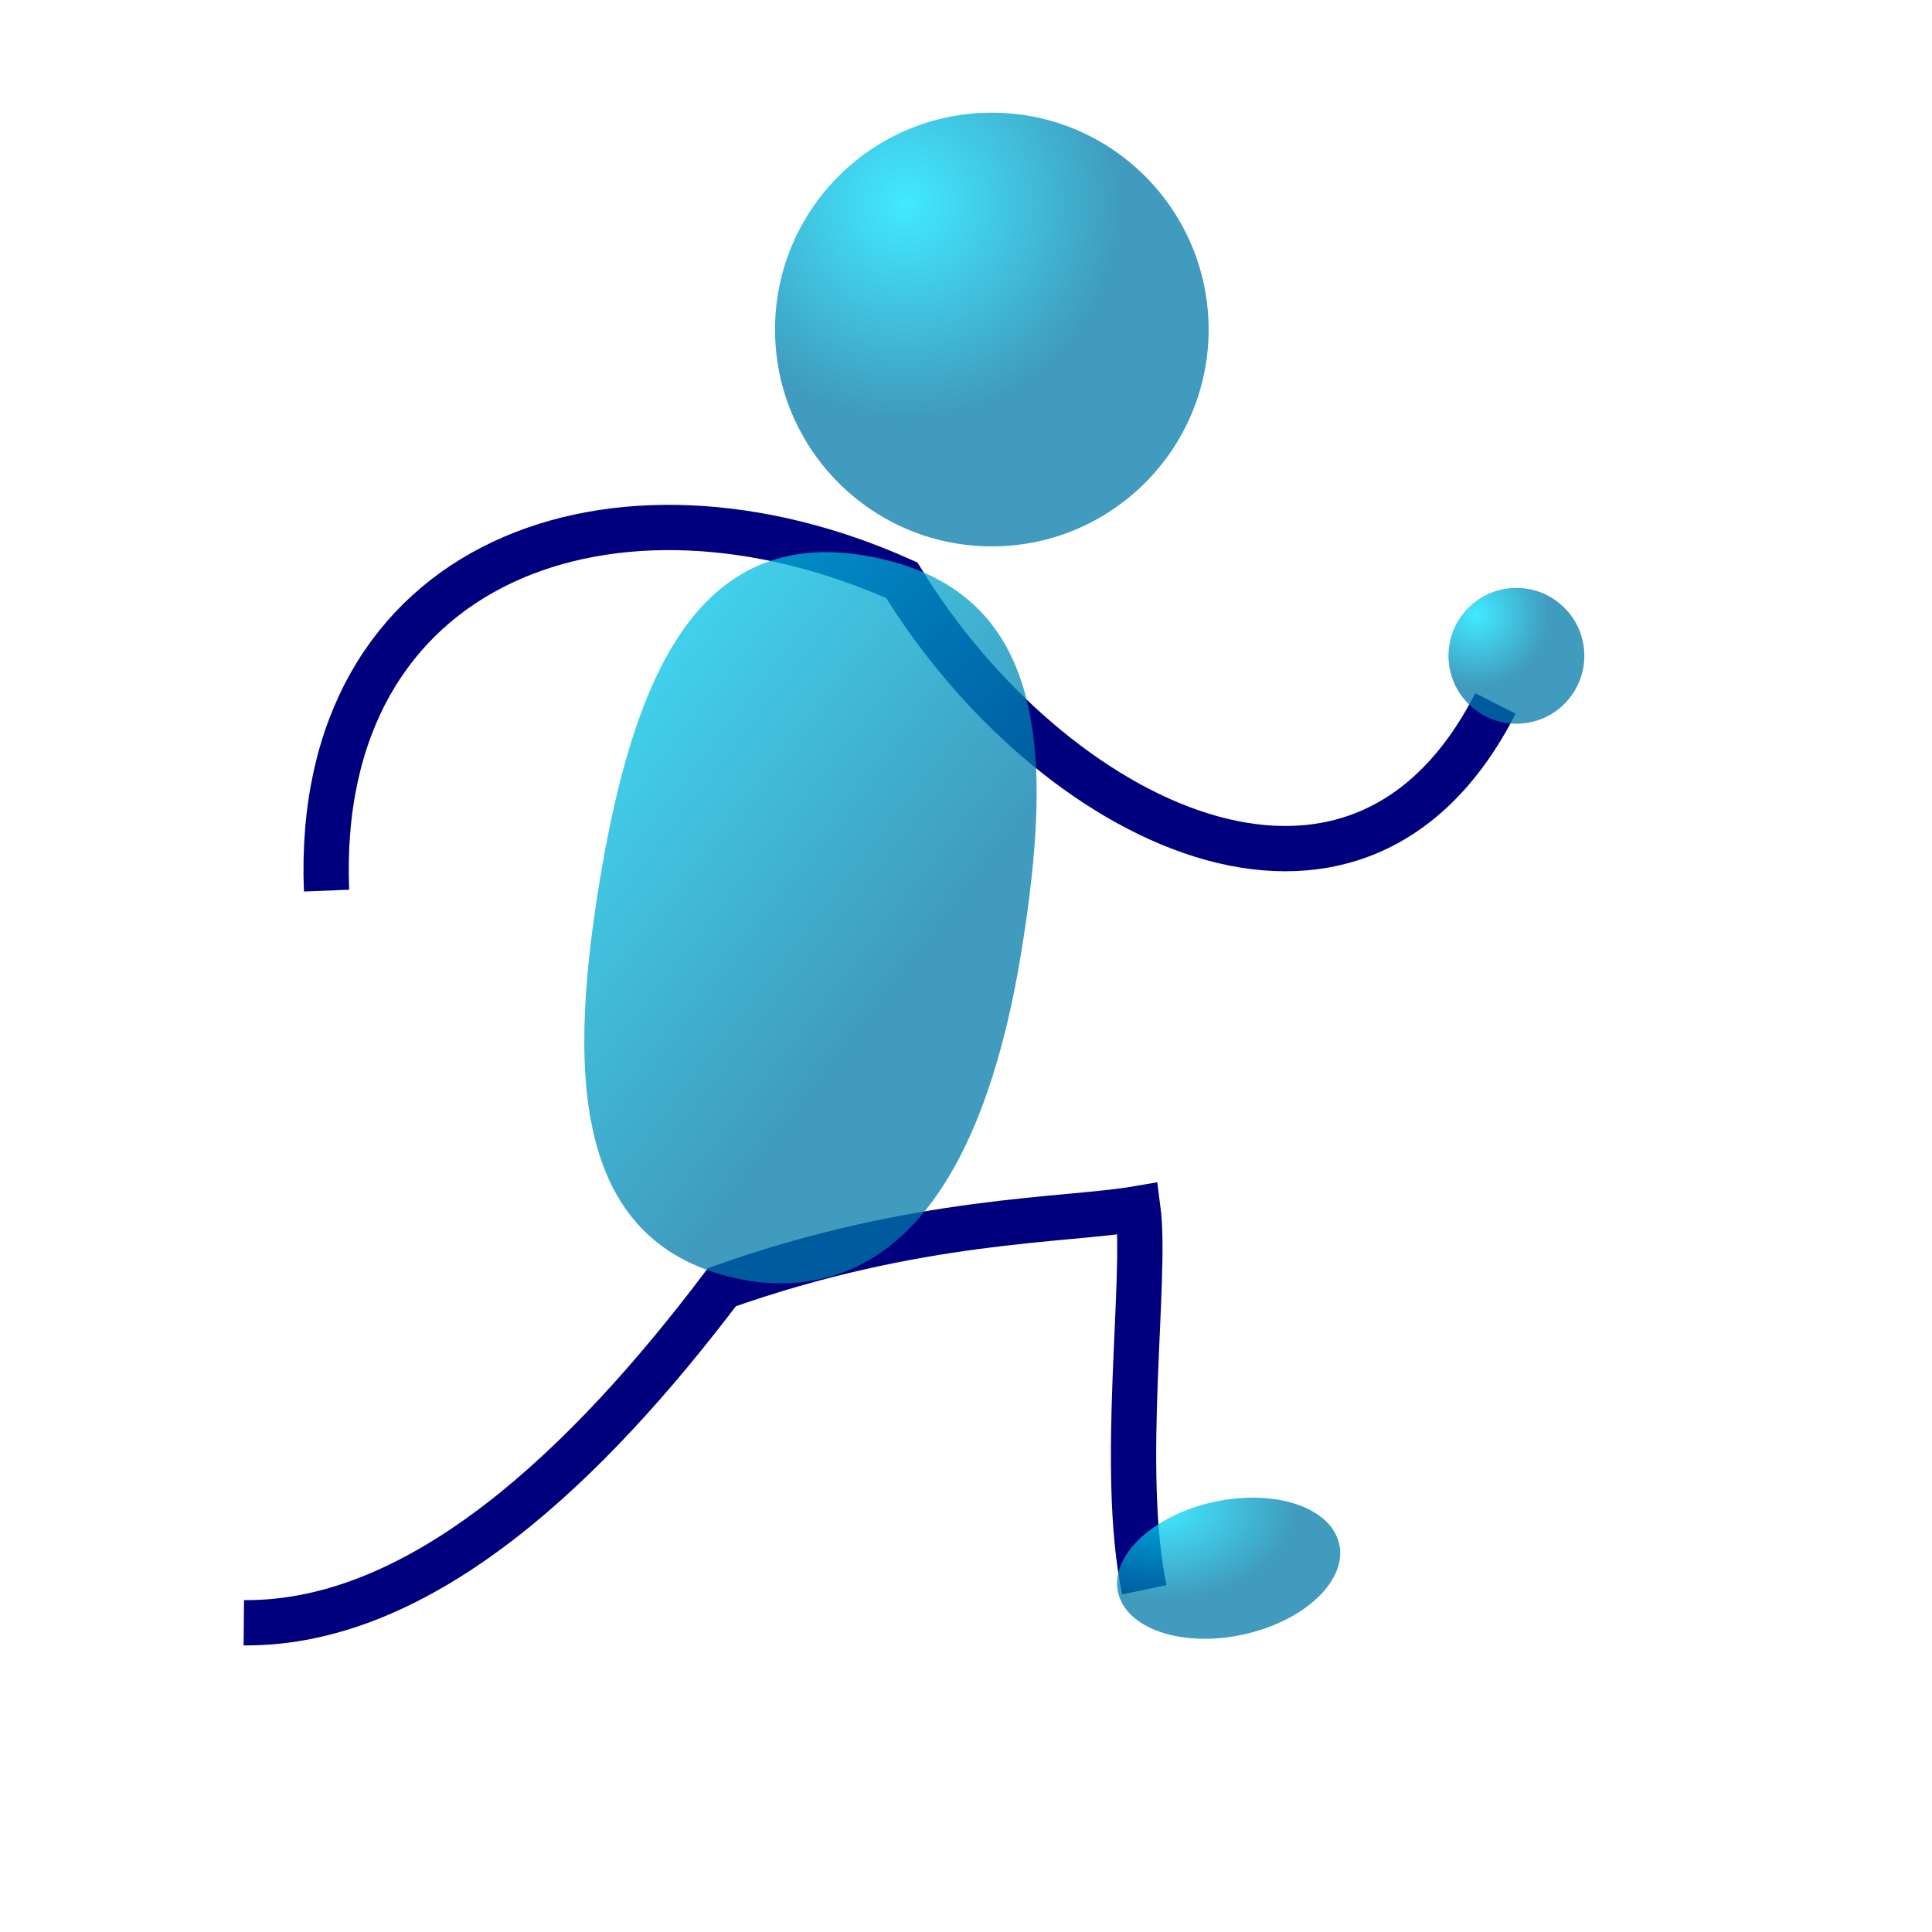
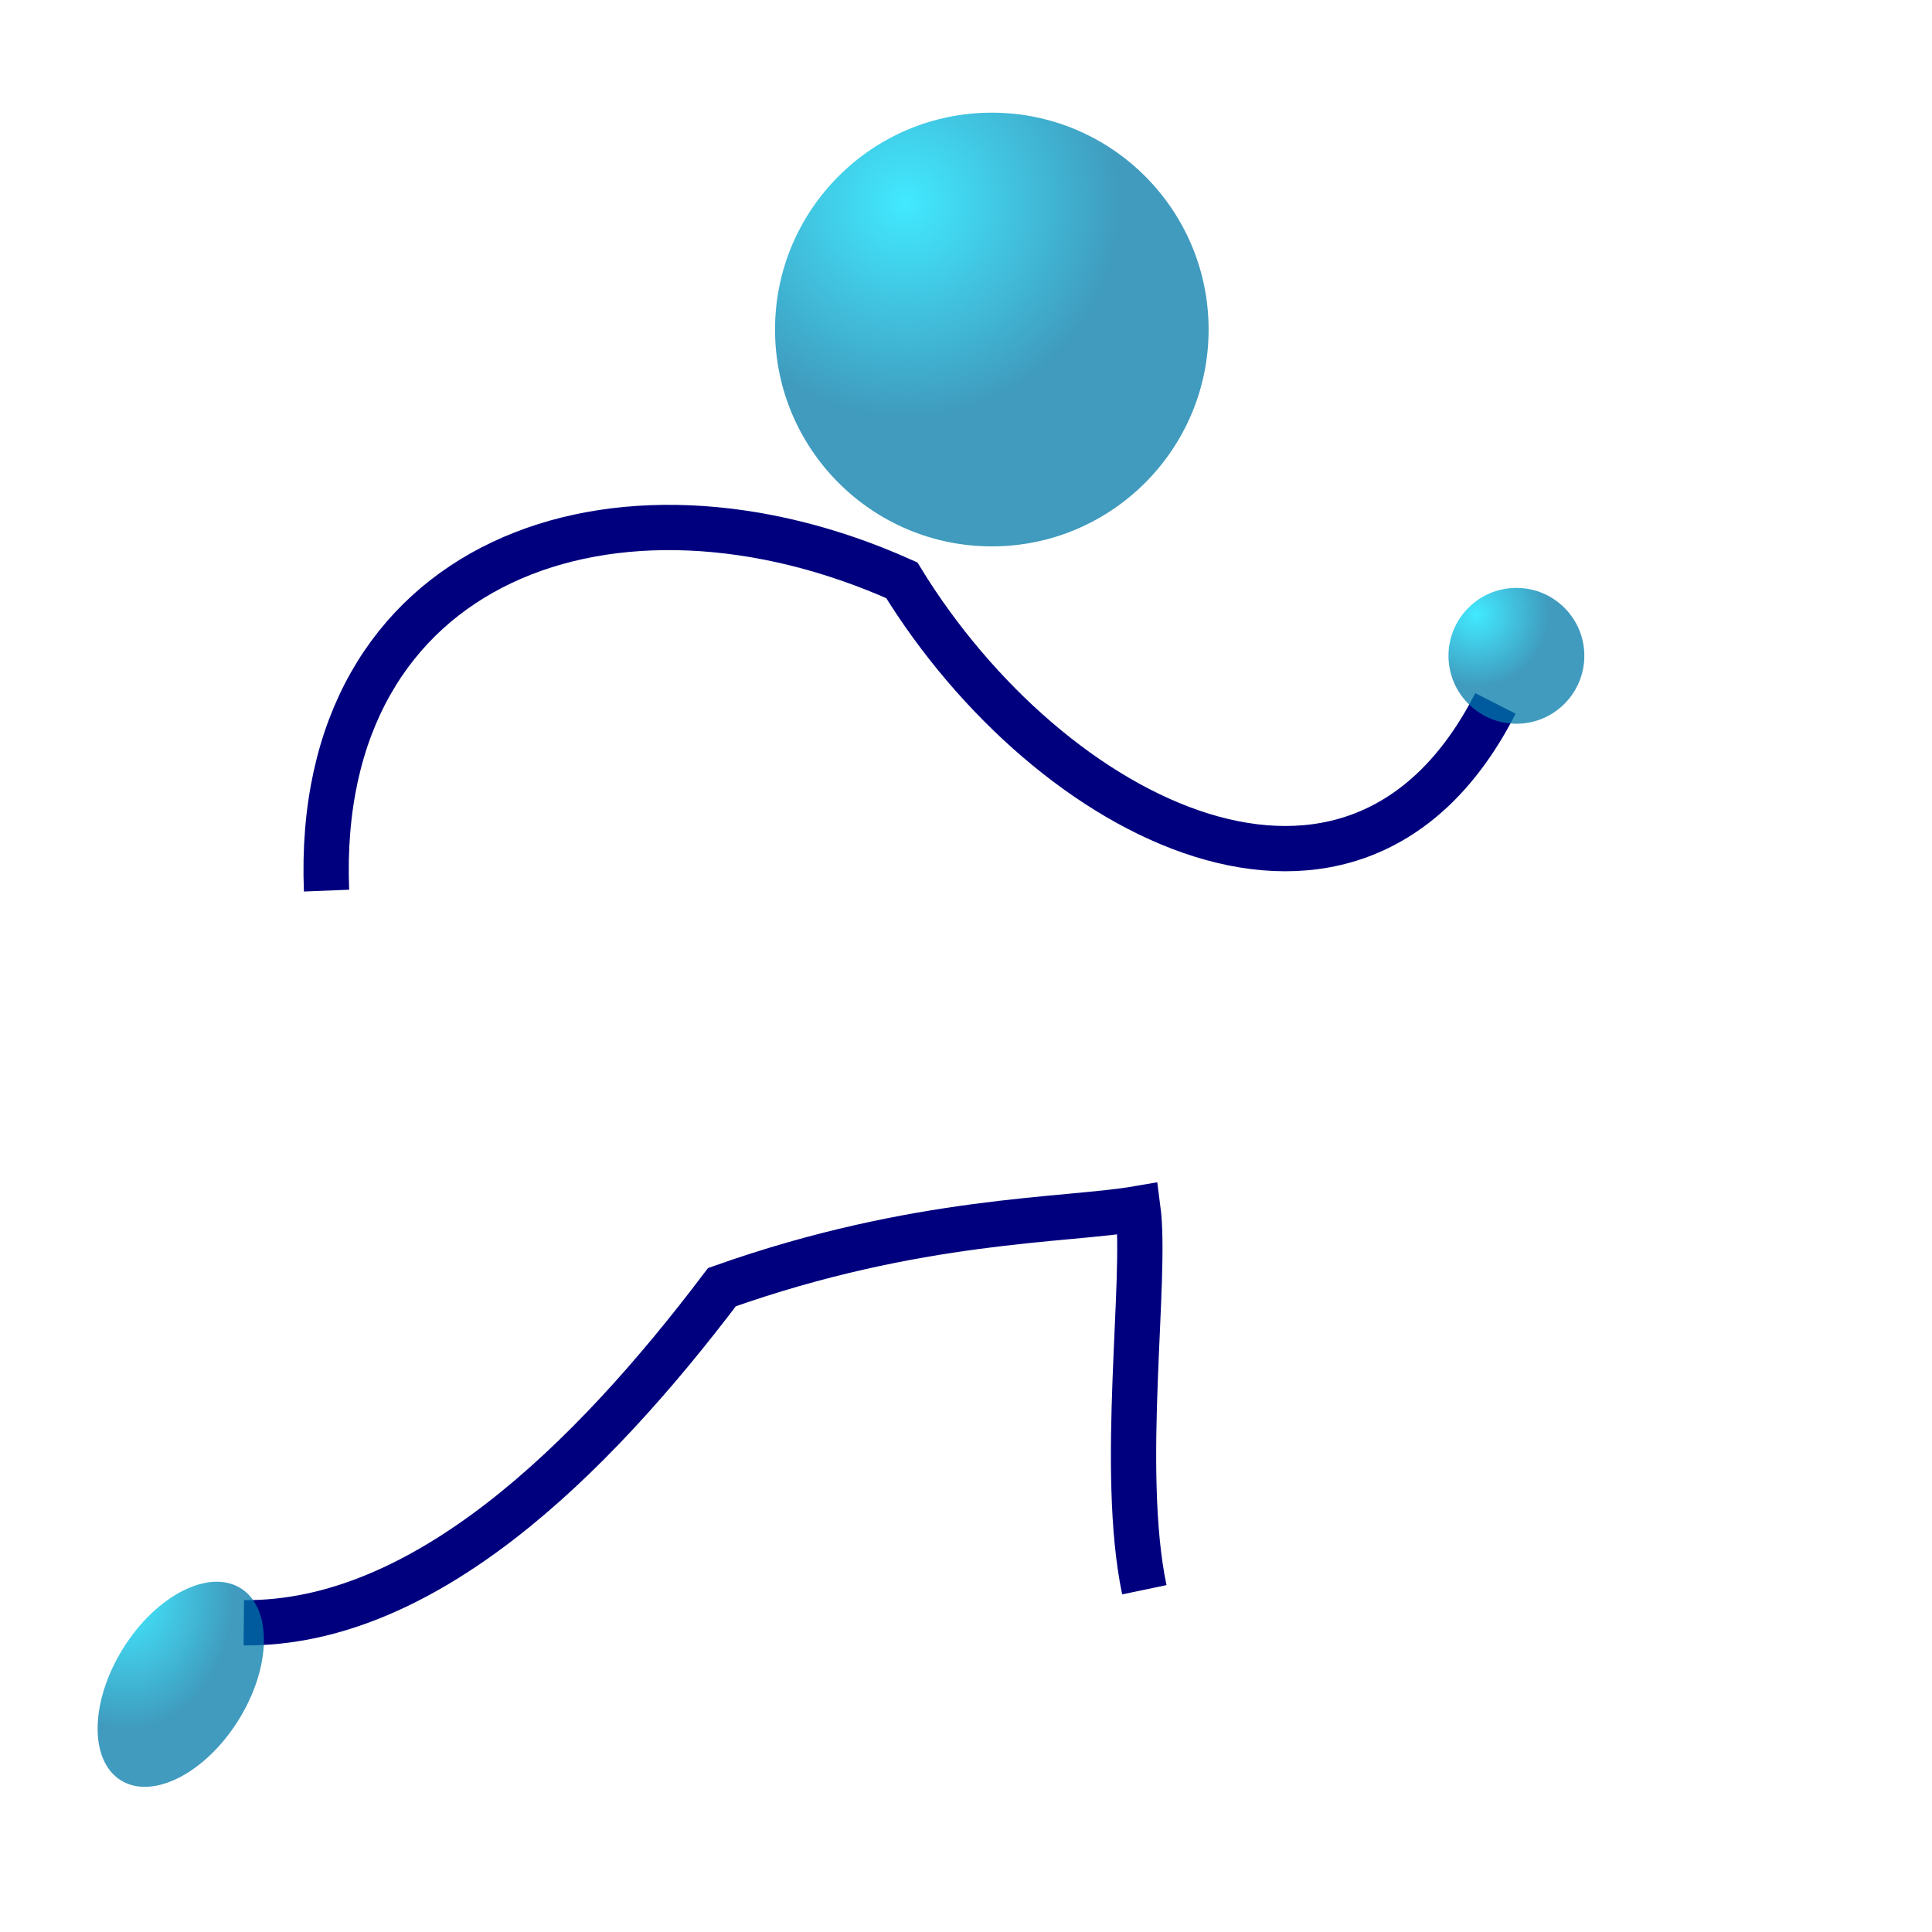
<svg xmlns="http://www.w3.org/2000/svg" xmlns:ns1="http://sodipodi.sourceforge.net/DTD/sodipodi-0.dtd" xmlns:ns2="http://www.inkscape.org/namespaces/inkscape" xmlns:xlink="http://www.w3.org/1999/xlink" id="svg1" ns1:version="0.32" ns2:version="0.38.1" width="80pt" height="80pt" ns1:docbase="/home/nicu/Desktop/stick_man" ns1:docname="sm_008.svg">
  <defs id="defs3">
    <linearGradient id="linearGradient827">
      <stop style="stop-color:#02e2ff;stop-opacity:1;" offset="0" id="stop828" />
      <stop style="stop-color:#0079a8;stop-opacity:1;" offset="1" id="stop829" />
    </linearGradient>
    <radialGradient xlink:href="#linearGradient827" id="radialGradient830" cx="0.188" cy="0.275" r="0.391" fx="0.188" fy="0.275" />
    <linearGradient xlink:href="#linearGradient827" id="linearGradient833" x1="-0.118" y1="0.041" x2="0.471" y2="0.769" />
    <radialGradient xlink:href="#linearGradient827" id="radialGradient844" cx="0.3" cy="0.207" r="0.5" fx="0.3" fy="0.207" />
    <radialGradient xlink:href="#linearGradient827" id="radialGradient845" cx="0.206" cy="0.195" r="0.536" fx="0.206" fy="0.195" />
    <radialGradient xlink:href="#linearGradient827" id="radialGradient846" cx="0.176" cy="0.107" r="0.626" fx="0.176" fy="0.107" />
    <radialGradient xlink:href="#linearGradient827" id="radialGradient847" cx="0.21" cy="0.114" r="0.584" fx="0.21" fy="0.114" />
  </defs>
  <ns1:namedview id="base" pagecolor="#ffffff" bordercolor="#666666" borderopacity="1.0" ns2:pageopacity="0.0" ns2:pageshadow="2" ns2:zoom="6.0628663" ns2:cx="43.526925" ns2:cy="42.216995" ns2:window-width="713" ns2:window-height="684" ns2:window-x="431" ns2:window-y="36" />
  <path style="fill:url(#radialGradient844);fill-opacity:0.75;fill-rule:evenodd;stroke:none;stroke-width:1.25;stroke-dasharray:none;" d="M 42.79,18.193 C 42.79,24.802 48.152,30.166 54.759,30.166 C 61.366,30.166 66.728,24.802 66.728,18.193 C 66.728,11.585 61.366,6.221 54.759,6.221 C 48.152,6.221 42.79,11.585 42.79,18.193 z " id="path826" />
  <path style="fill:none;fill-rule:evenodd;stroke:#00007f;stroke-opacity:1;stroke-width:2.5;stroke-linejoin:miter;stroke-linecap:butt;fill-opacity:1;stroke-dasharray:none;" d="M 82.563,38.837 C 74.838,54.001 57.944,45.327 49.788,32.037 C 34.035,24.98 17.299,30.754 18.028,49.171" id="path837" ns1:nodetypes="ccc" />
  <path style="fill:none;fill-rule:evenodd;stroke:#00007f;stroke-opacity:1;stroke-width:2.5;stroke-linejoin:miter;stroke-linecap:butt;fill-opacity:0.75;stroke-dasharray:none;" d="M 63.179,87.771 C 61.792,81.148 63.334,70.568 62.825,66.727 C 58.812,67.421 50.686,67.225 39.859,71.064 C 32.543,80.738 23.342,89.685 13.461,89.593" id="path842" ns1:nodetypes="cccc" />
-   <path style="fill:url(#linearGradient833);fill-opacity:0.75;fill-rule:evenodd;stroke:none;stroke-width:1.25;stroke-dasharray:none;" d="M 33.078,48.827 C 31.279,59.873 31.78,69.157 41.468,70.735 C 50.188,71.937 54.578,63.669 56.377,52.623 C 58.177,41.578 57.891,32.548 47.988,30.715 C 38.336,28.924 34.878,37.782 33.078,48.827 z " id="path832" ns1:nodetypes="ccccc" />
  <path style="fill:url(#radialGradient845);fill-opacity:0.75;fill-rule:evenodd;stroke:none;stroke-width:1.25;stroke-dasharray:none;" d="M 79.972,36.208 C 79.972,38.278 81.652,39.958 83.722,39.958 C 85.792,39.958 87.472,38.278 87.472,36.208 C 87.472,34.138 85.792,32.458 83.722,32.458 C 81.652,32.458 79.972,34.138 79.972,36.208 z " id="path835" />
-   <path style="fill:url(#radialGradient847);fill-opacity:0.75;fill-rule:evenodd;stroke:none;stroke-width:1.25;stroke-dasharray:none;" d="M 61.726,87.903 C 62.164,89.926 65.256,90.976 68.627,90.246 C 71.999,89.517 74.381,87.282 73.943,85.259 C 73.505,83.236 70.413,82.186 67.041,82.916 C 63.669,83.646 61.288,85.88 61.726,87.903 z " id="path836" />
  <path style="fill:url(#radialGradient847);fill-opacity:0.75;fill-rule:evenodd;stroke:none;stroke-width:1.25;stroke-dasharray:none;" d="M 13.292,87.689 C 11.536,86.593 8.628,88.077 6.8,91.003 C 4.972,93.929 4.913,97.194 6.669,98.291 C 8.425,99.388 11.333,97.903 13.161,94.977 C 14.989,92.051 15.047,88.786 13.292,87.689 z " id="path848" />
-   <path style="fill:url(#radialGradient845);fill-opacity:0.75;fill-rule:evenodd;stroke:none;stroke-width:1.25;stroke-dasharray:none;" d="M 14.89,51.755 C 14.89,53.825 16.57,55.505 18.64,55.505 C 20.71,55.505 22.39,53.825 22.39,51.755 C 22.39,49.685 20.71,48.005 18.64,48.005 C 16.57,48.005 14.89,49.685 14.89,51.755 z " id="path849" />
</svg>